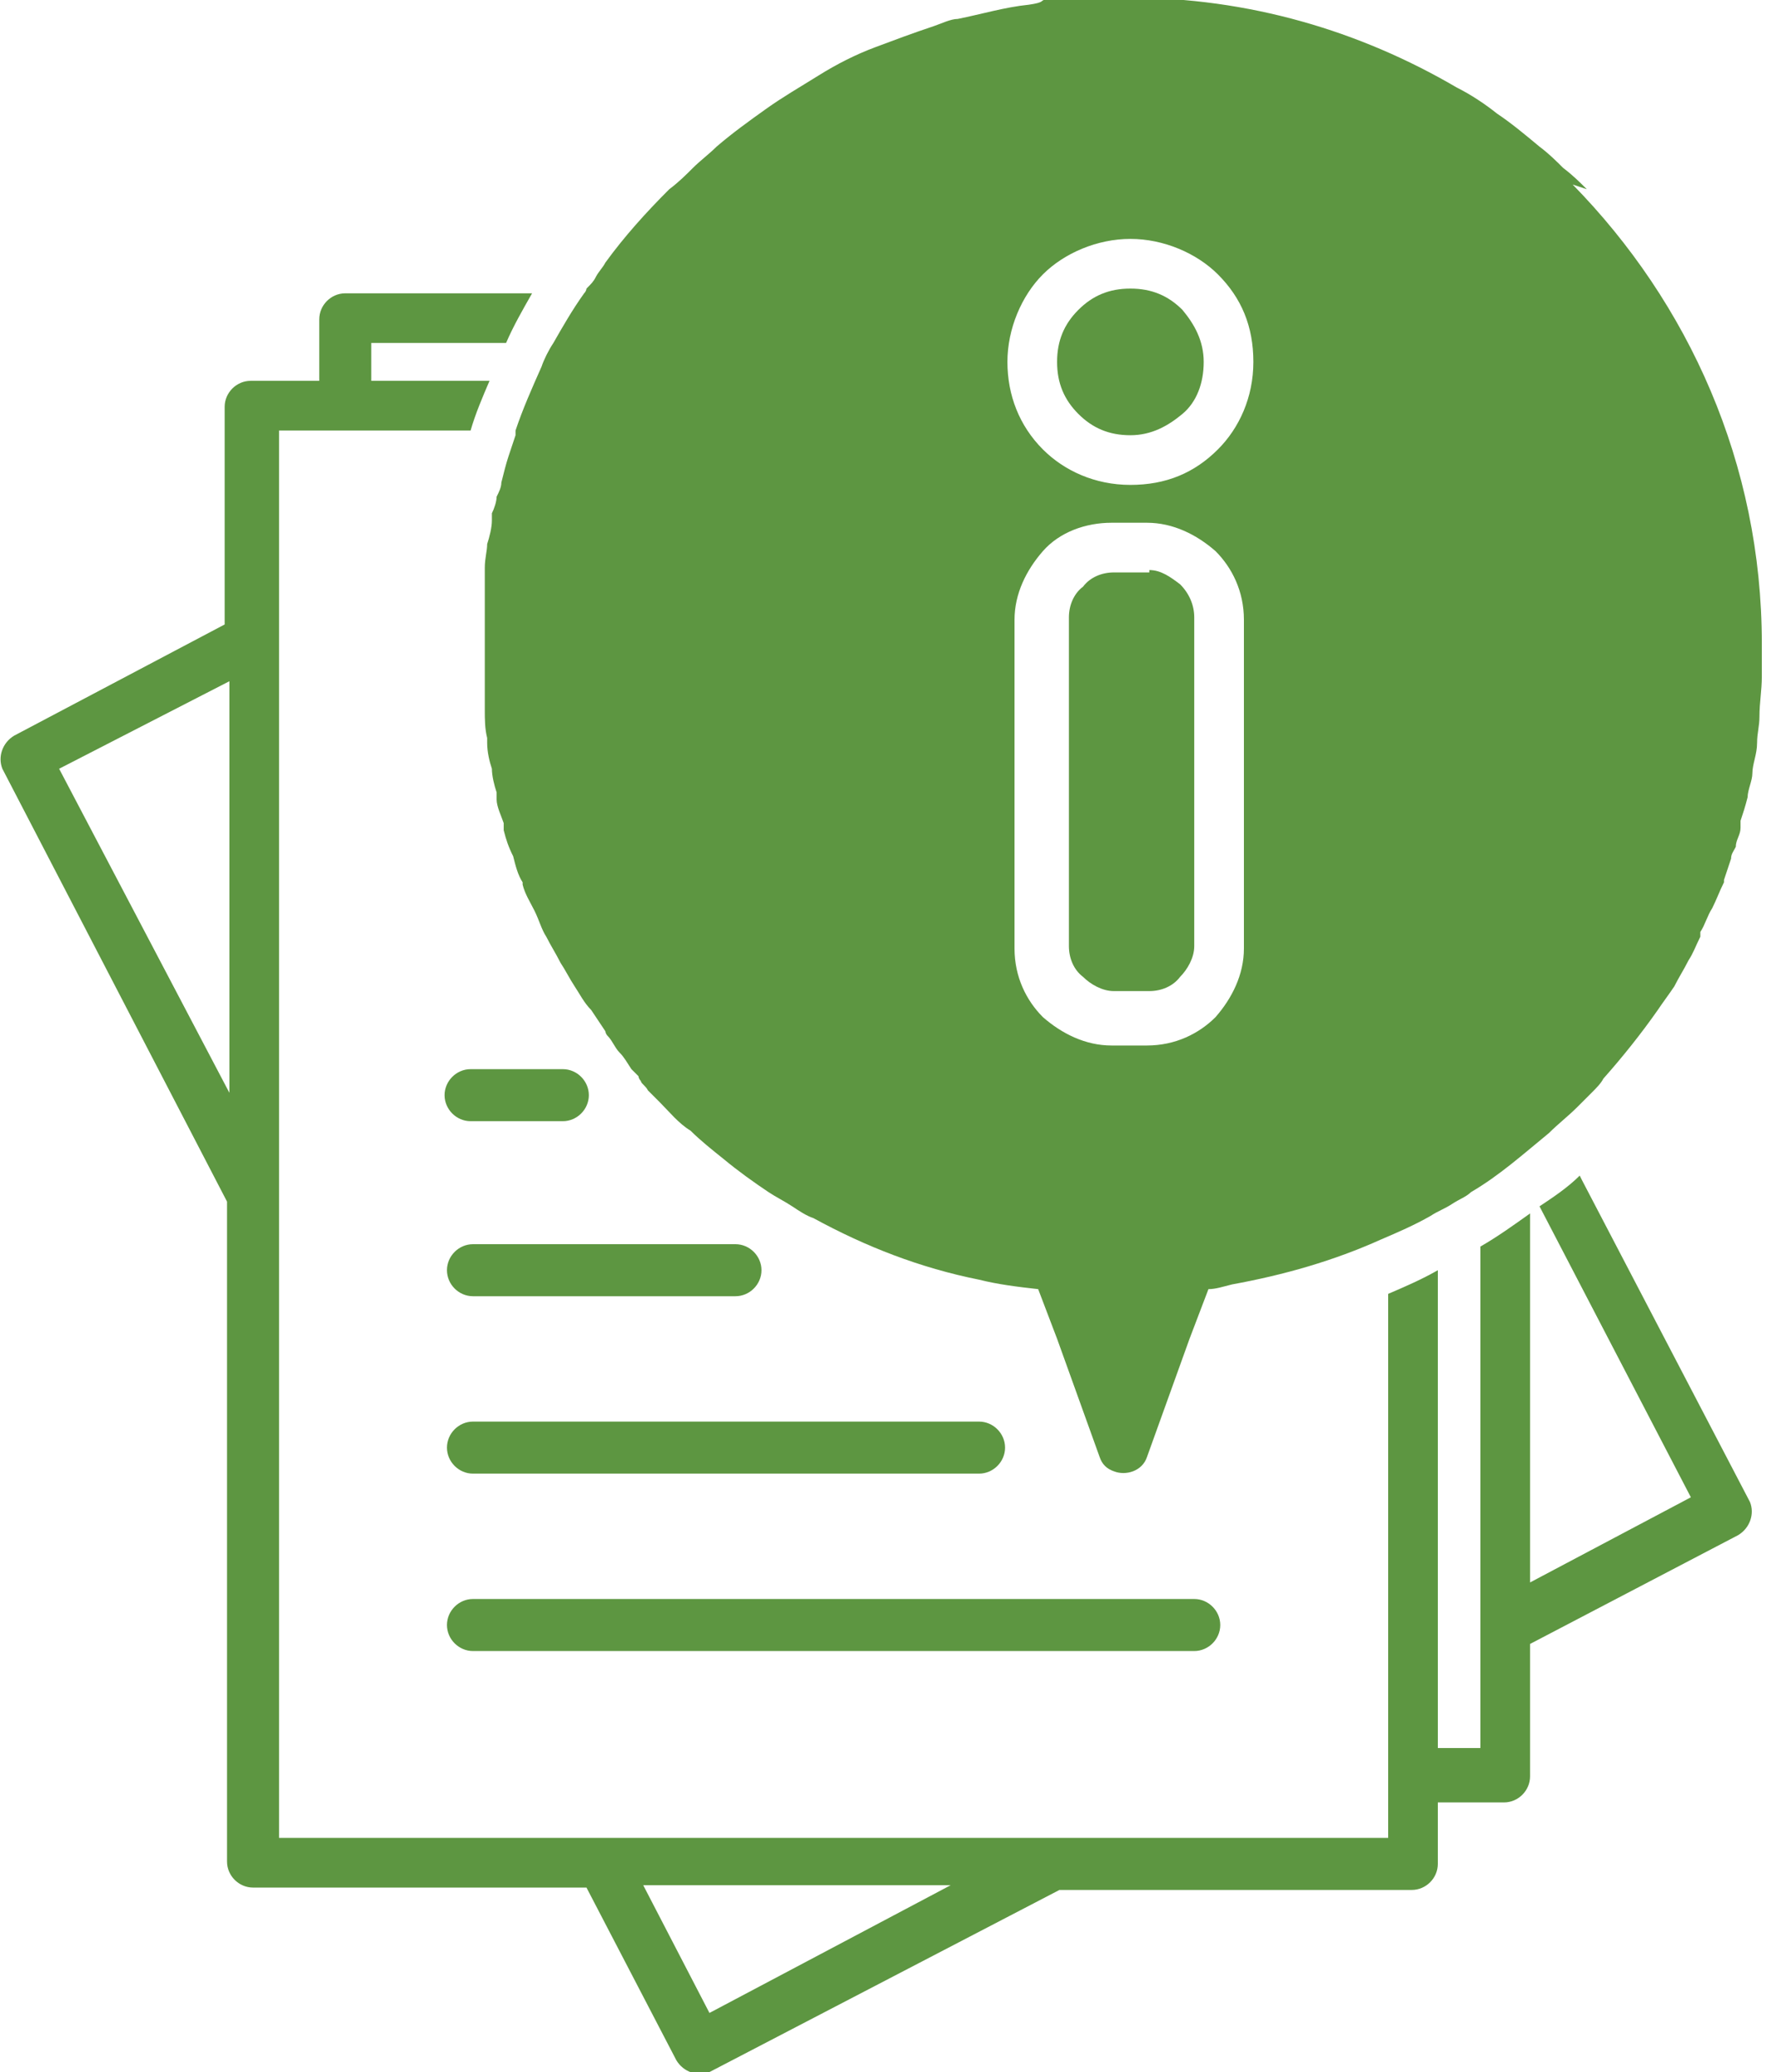
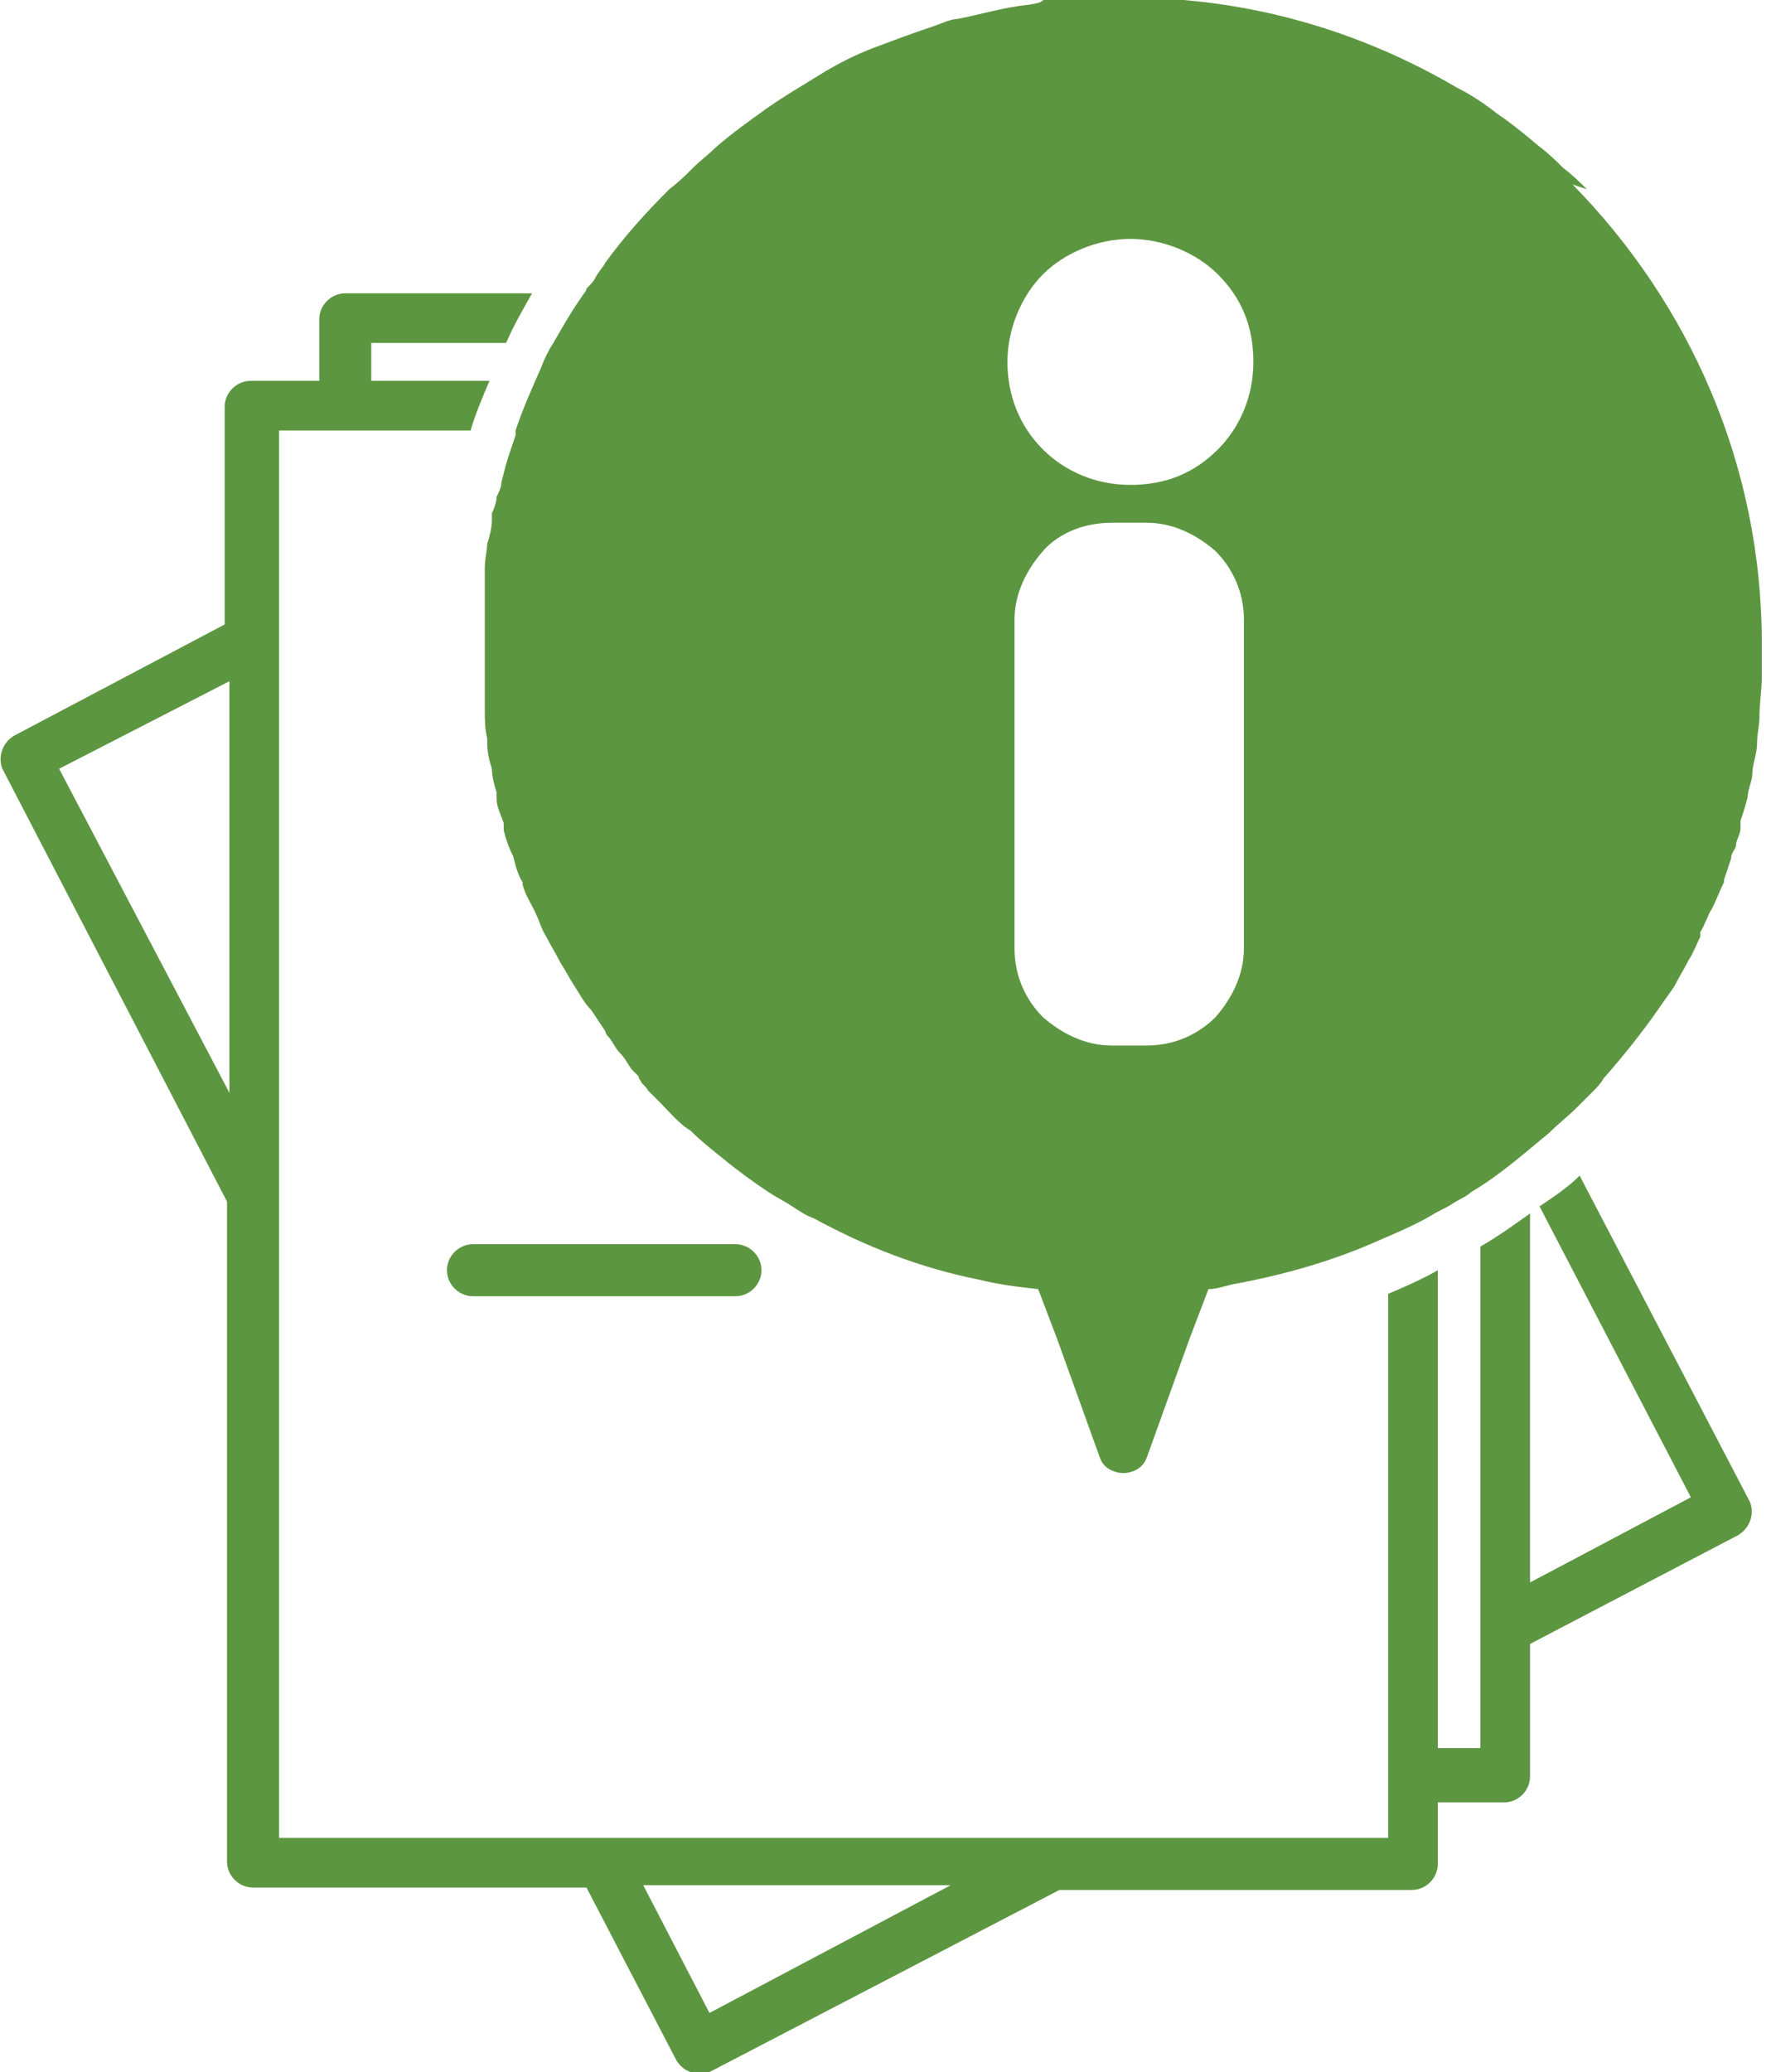
<svg xmlns="http://www.w3.org/2000/svg" id="Layer_1" version="1.1" viewBox="0 0 75.1 87.6">
  <defs>
    <style>
      .st0 {
        fill: #5d9641;
      }
    </style>
  </defs>
-   <path class="st0" d="M41.4,60.1h-21.4c-.6,0-1.1.5-1.1,1.1s.5,1.1,1.1,1.1h21.4c.6,0,1.1-.5,1.1-1.1s-.5-1.1-1.1-1.1Z" />
-   <path class="st0" d="M18.9,68.7c0,.6.5,1.1,1.1,1.1h30.5c.6,0,1.1-.5,1.1-1.1s-.5-1.1-1.1-1.1h-30.5c-.6,0-1.1.5-1.1,1.1Z" />
  <path class="st0" d="M31.1,52.6h-11.1c-.6,0-1.1.5-1.1,1.1s.5,1.1,1.1,1.1h11.1c.6,0,1.1-.5,1.1-1.1s-.5-1.1-1.1-1.1Z" />
-   <path class="st0" d="M23.8,45.2h-3.9c-.6,0-1.1.5-1.1,1.1s.5,1.1,1.1,1.1h3.9c.6,0,1.1-.5,1.1-1.1s-.5-1.1-1.1-1.1Z" />
  <path class="st0" d="M66.8,49.7c-.5.5-1.1.9-1.7,1.3l6.4,12.3-6.8,3.6v-15.6c-.7.5-1.4,1-2.1,1.4v21.2h-1.8v-20.2c-.7.4-1.4.7-2.1,1v23H11.8V18.2h8.1c.2-.7.5-1.4.8-2.1h-5v-1.6h5.7c.3-.7.7-1.4,1.1-2.1h-7.9c-.6,0-1.1.5-1.1,1.1v2.6h-2.9c-.6,0-1.1.5-1.1,1.1v9.2L.6,31.1c-.5.3-.7.9-.5,1.4l9.5,18.3v27.9c0,.6.5,1.1,1.1,1.1h14.1l3.8,7.3c.3.5.9.7,1.4.5l14.8-7.7h14.9c.6,0,1.1-.5,1.1-1.1v-2.6h2.8c.6,0,1.1-.5,1.1-1.1v-5.6l8.8-4.6c.5-.3.7-.9.5-1.4l-7.1-13.6ZM9.7,46.2l-7.2-13.7,7.2-3.7v17.5ZM30,85.1l-2.8-5.4h13l-10.2,5.4Z" />
  <path class="st0" d="M67.1,8h0c-.3-.3-.6-.6-1-.9-.3-.3-.6-.6-1-.9-.6-.5-1.2-1-1.8-1.4-.5-.4-1.1-.8-1.7-1.1-4.1-2.4-8.8-3.8-13.9-3.8s-2.8.1-4.2.3c-1,.1-2,.4-3,.6-.3,0-.7.2-1,.3-.9.3-1.7.6-2.5.9-.8.3-1.6.7-2.4,1.2s-1.5.9-2.2,1.4c-.7.5-1.4,1-2.1,1.6-.3.3-.7.6-1,.9-.3.3-.6.6-1,.9h0c-1,1-1.9,2-2.7,3.1-.1.2-.3.4-.4.6-.1.2-.2.3-.4.5,0,0,0,.1-.1.2-.5.7-.9,1.4-1.3,2.1-.2.3-.4.7-.5,1-.4.9-.8,1.8-1.1,2.7,0,0,0,.1,0,.2-.1.3-.2.6-.3.9-.1.3-.2.7-.3,1.1,0,.2-.1.4-.2.6,0,.2-.1.5-.2.7,0,0,0,.2,0,.3,0,.3-.1.7-.2,1,0,.3-.1.6-.1,1,0,.3,0,.5,0,.8,0,.2,0,.3,0,.5,0,.3,0,.5,0,.8,0,.4,0,.8,0,1.3s0,.9,0,1.3c0,.4,0,.9,0,1.3,0,.4,0,.8.1,1.2,0,0,0,.1,0,.2,0,.4.1.8.2,1.1,0,0,0,0,0,0,0,.3.1.7.2,1,0,0,0,.2,0,.3,0,.3.2.7.3,1,0,0,0,.2,0,.3.1.4.2.7.4,1.1.1.4.2.8.4,1.1,0,0,0,0,0,.1.1.4.3.7.5,1.1.2.4.3.8.5,1.1.2.4.4.7.6,1.1.2.3.4.7.6,1,.2.3.4.7.7,1,.2.3.4.6.6.9,0,0,0,.1.1.2.2.2.3.5.5.7.2.2.3.4.5.7,0,0,.2.2.3.3,0,0,0,.1.1.2,0,.1.2.2.3.4.2.2.3.3.5.5.4.4.8.9,1.3,1.2.4.4.9.8,1.4,1.2.6.5,1.3,1,1.9,1.4.3.2.7.4,1,.6.3.2.6.4.9.5,2.2,1.2,4.5,2.1,7,2.6.8.2,1.6.3,2.5.4h0s.8,2.1.8,2.1l1.8,5c.1.3.3.5.6.6.5.2,1.2,0,1.4-.6l1.8-5,.8-2.1h0c.3,0,.6-.1,1-.2,2.2-.4,4.3-1,6.3-1.9h0c.7-.3,1.4-.6,2.1-1h0c.3-.2.6-.3.9-.5.3-.2.6-.3.8-.5,0,0,0,0,0,0,1.2-.7,2.2-1.6,3.3-2.5h0c.4-.4.8-.7,1.2-1.1.2-.2.4-.4.6-.6,0,0,0,0,0,0,.2-.2.4-.4.5-.6.8-.9,1.6-1.9,2.3-2.9.2-.3.5-.7.7-1,.2-.4.4-.7.6-1.1.2-.3.3-.6.5-1,0,0,0-.1,0-.2.2-.3.3-.7.5-1,.2-.4.3-.7.5-1.1,0,0,0,0,0-.1.1-.3.2-.6.3-.9,0-.2.1-.3.2-.5,0-.3.2-.5.2-.8,0,0,0-.2,0-.3.1-.3.2-.6.3-1,0-.3.2-.7.2-1,0-.4.2-.8.2-1.3,0-.4.1-.7.1-1.1,0-.6.1-1.1.1-1.7,0-.5,0-.9,0-1.4h0c0-7.6-3.1-14.4-8-19.4ZM52.6,40.1c0,1.1-.5,2.1-1.2,2.9-.7.7-1.7,1.2-2.9,1.2h-1.5c-1.1,0-2.1-.5-2.9-1.2-.7-.7-1.2-1.7-1.2-2.9v-13.9c0-1.1.5-2.1,1.2-2.9s1.8-1.2,2.9-1.2h1.5c1.1,0,2.1.5,2.9,1.2.7.7,1.2,1.7,1.2,2.9v13.9ZM51.5,19c-1,1-2.2,1.5-3.7,1.5s-2.8-.6-3.7-1.5c-1-1-1.5-2.3-1.5-3.7s.6-2.8,1.5-3.7,2.3-1.5,3.7-1.5,2.8.6,3.7,1.5c1,1,1.5,2.2,1.5,3.7s-.6,2.8-1.5,3.7Z" />
-   <path class="st0" d="M47.8,12.2c-.9,0-1.6.3-2.2.9-.6.6-.9,1.3-.9,2.2s.3,1.6.9,2.2c.6.6,1.3.9,2.2.9s1.6-.4,2.2-.9.9-1.3.9-2.2-.4-1.6-.9-2.2c-.6-.6-1.3-.9-2.2-.9Z" />
-   <path class="st0" d="M48.6,24.2h-1.5c-.5,0-1,.2-1.3.6-.4.3-.6.8-.6,1.3v13.9c0,.5.2,1,.6,1.3.3.3.8.6,1.3.6h1.5c.5,0,1-.2,1.3-.6.3-.3.6-.8.6-1.3v-13.9c0-.5-.2-1-.6-1.4-.4-.3-.8-.6-1.3-.6Z" />
</svg>